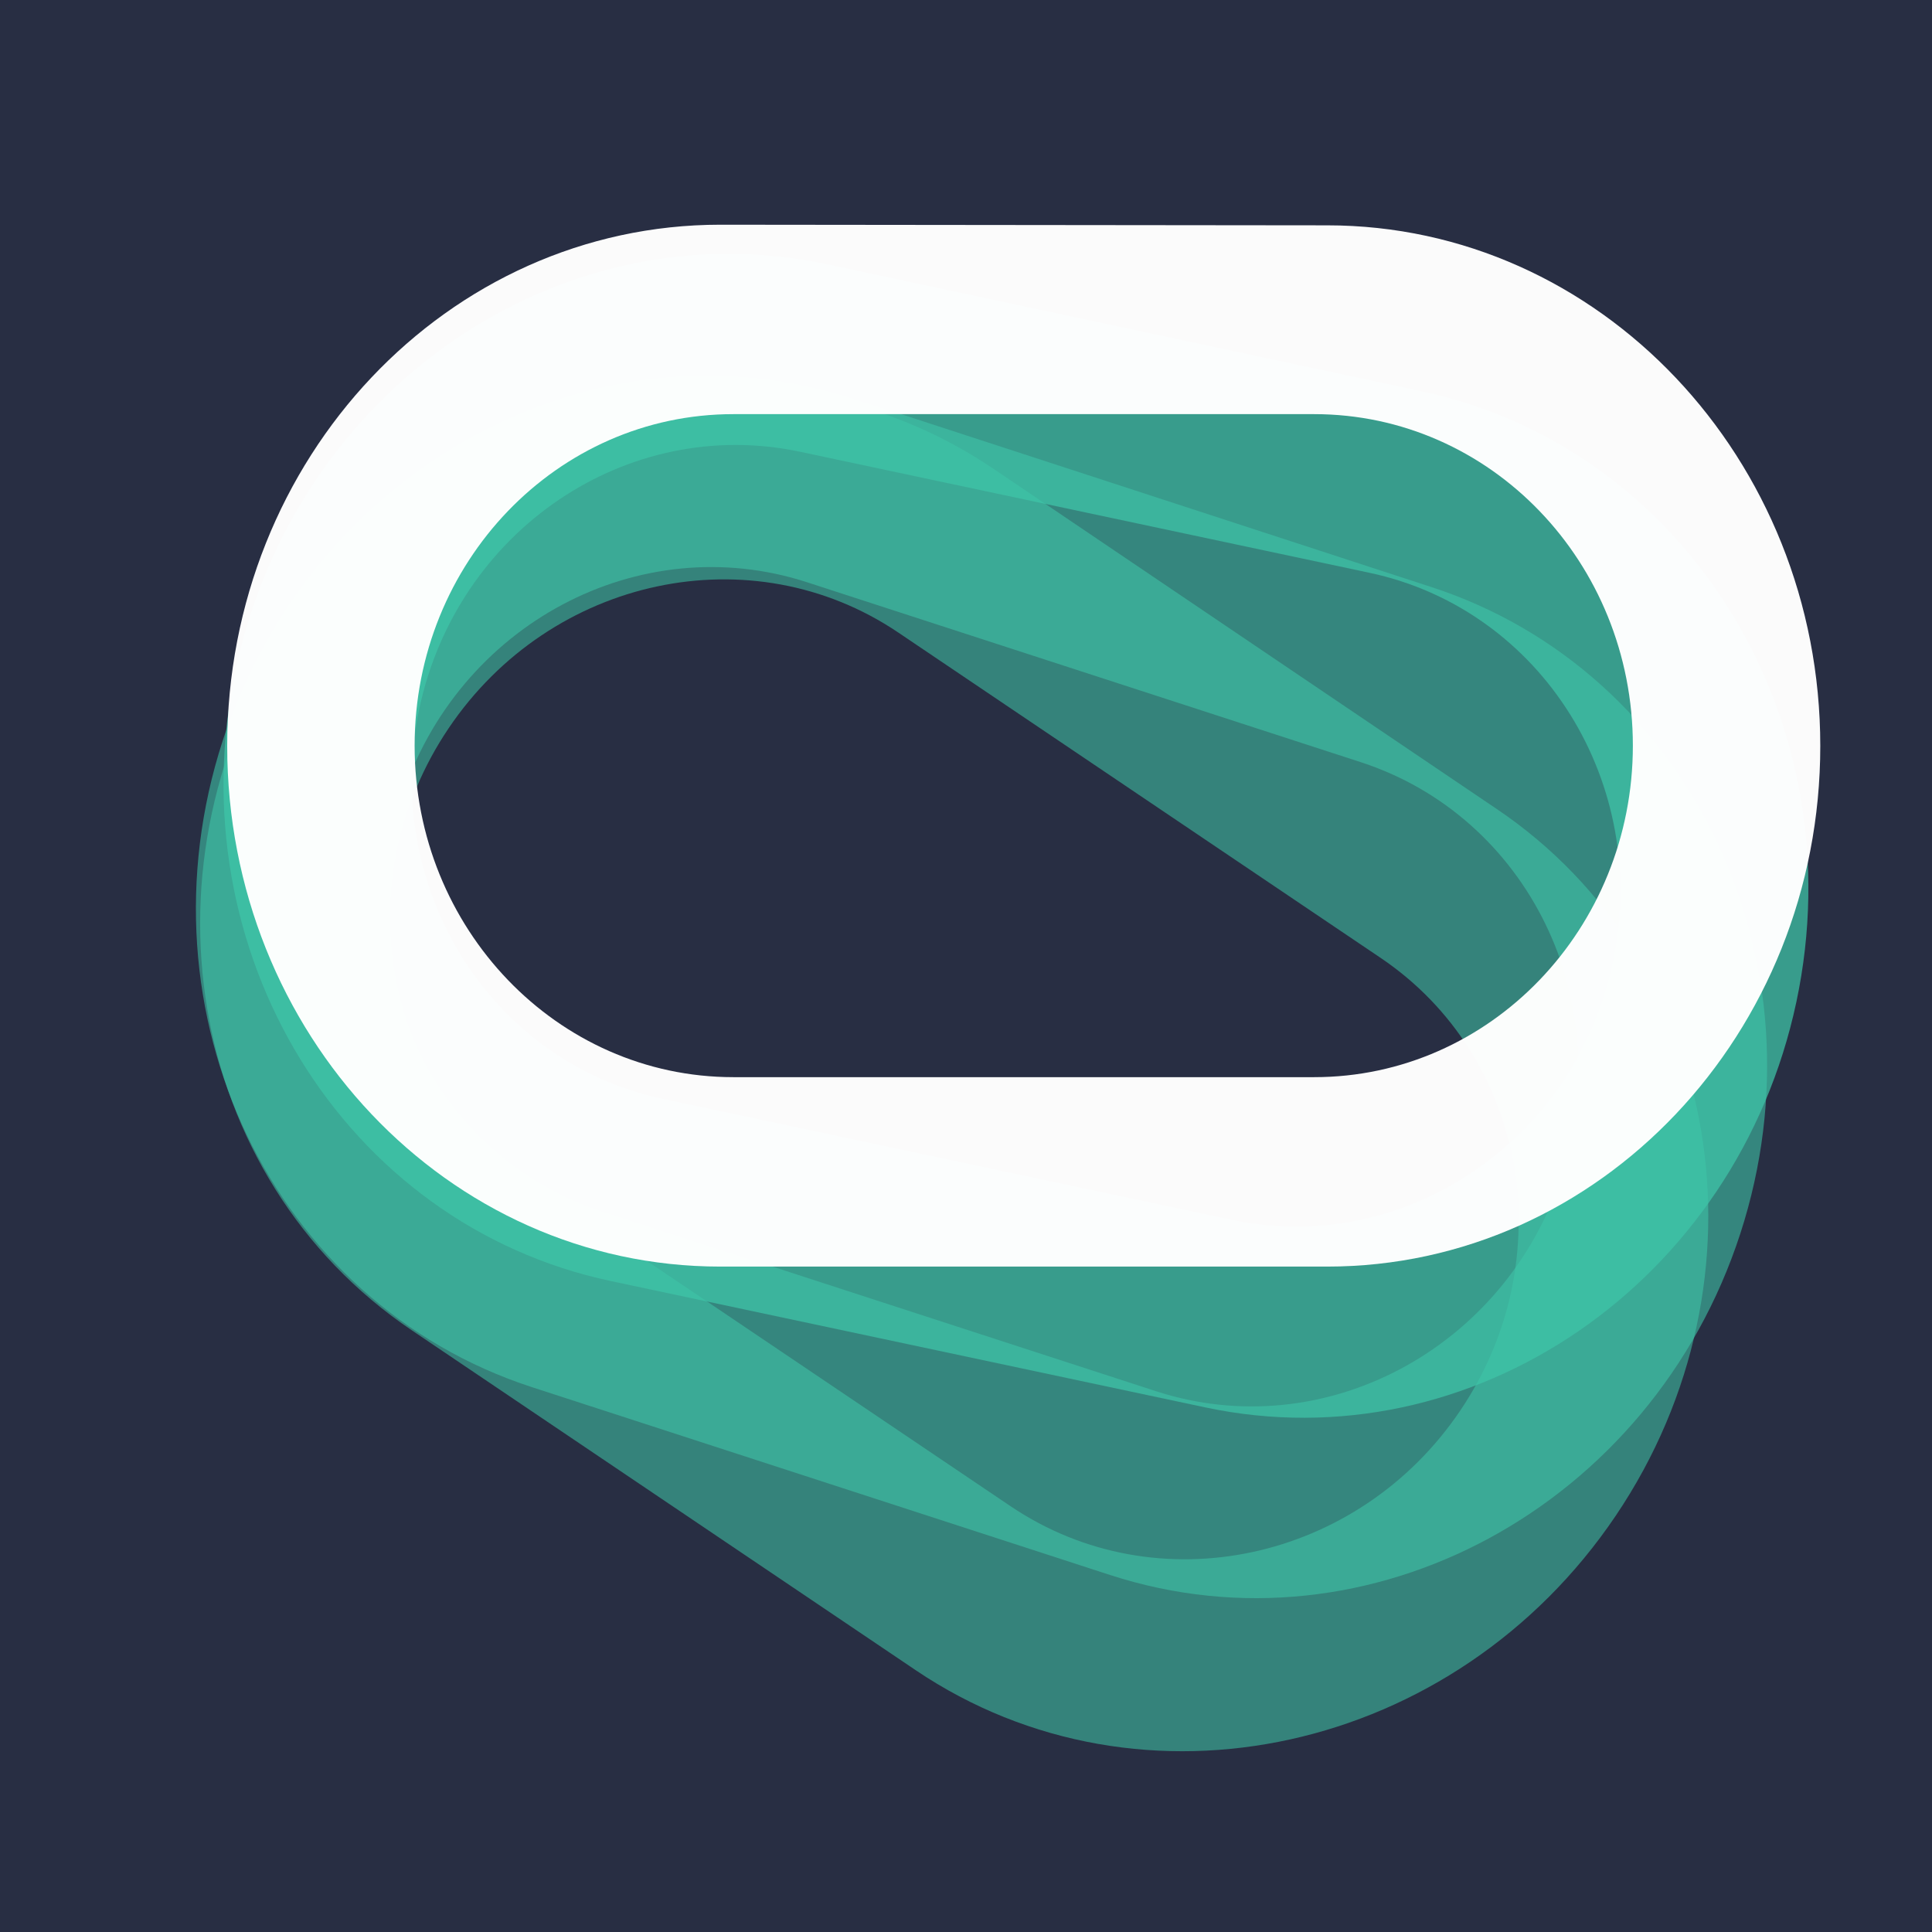
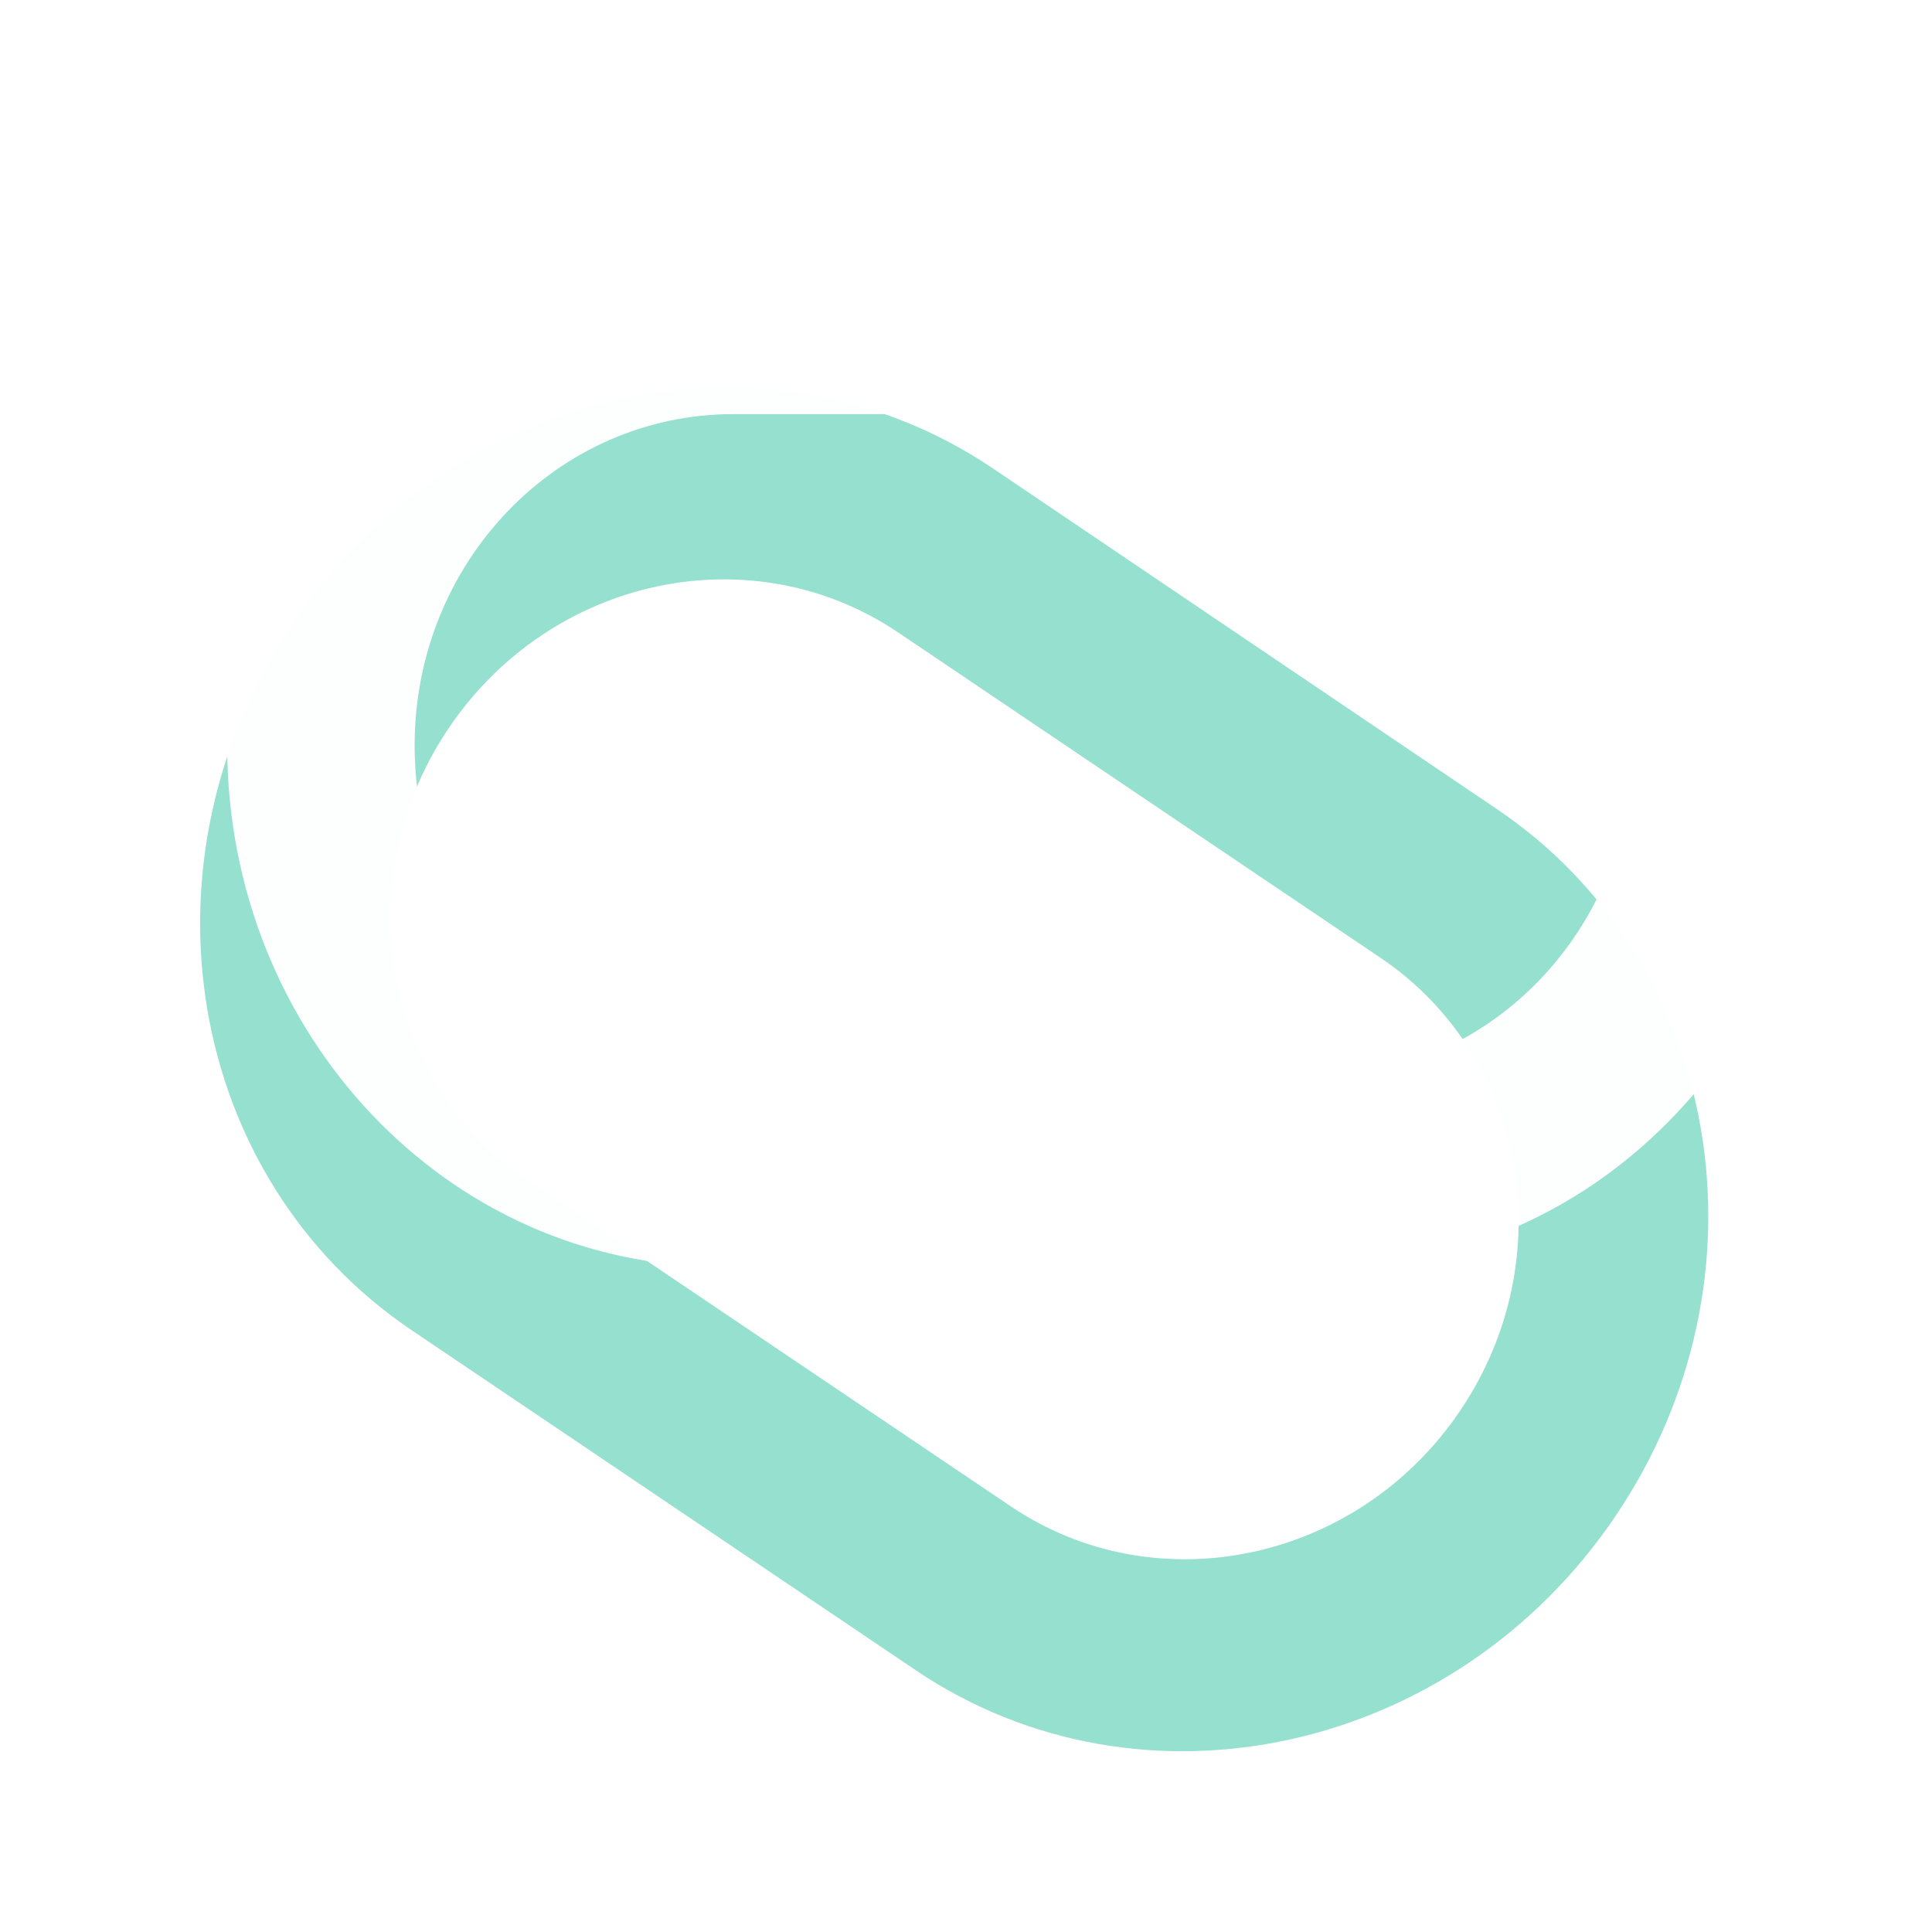
<svg xmlns="http://www.w3.org/2000/svg" width="400px" height="400px" viewBox="0 0 400 400" version="1.1">
  <title>Group 2</title>
  <desc>Created with Sketch.</desc>
  <g id="Page-1" stroke="none" stroke-width="1" fill="none" fill-rule="evenodd">
    <g id="Group-2">
      <g id="Group">
-         <rect id="Rectangle" fill="#282E43" x="0" y="0" width="400" height="400" />
        <g id="header-hero.fee8864d" transform="translate(0, 33)" fill-rule="nonzero">
          <g id="O-Art-Copy" transform="translate(197.5, 185) rotate(-180) translate(-197.5, -185)">
            <path d="M260.323,289.204 L134.46,289.076 C78.028,289.076 32.209,240.937 32.209,181.53 C32.209,122.124 78.028,73.984 134.46,73.984 L260.323,73.984 C316.879,73.984 362.574,122.124 362.574,181.53 C362.574,240.937 316.879,289.204 260.323,289.204 Z M257.623,113.115 L137.159,113.115 C100.626,113.115 71.075,143.83 71.075,181.594 C71.075,219.485 100.626,250.074 137.159,250.074 L257.623,250.074 C294.157,250.074 323.707,219.485 323.707,181.594 C323.707,143.83 294.157,113.115 257.623,113.115 Z" id="O-Symbol-Copy-29" fill="#3FC6A9" opacity="0.554" transform="translate(197.391, 181.594) rotate(34) translate(-197.391, -181.594)" />
-             <path d="M254.696,306.312 L128.832,306.184 C72.401,306.184 26.581,258.044 26.581,198.638 C26.581,139.231 72.401,91.092 128.832,91.092 L254.696,91.092 C311.252,91.092 356.946,139.231 356.946,198.638 C356.946,258.044 311.252,306.312 254.696,306.312 Z M251.996,130.223 L131.532,130.223 C94.999,130.223 65.448,160.938 65.448,198.702 C65.448,236.592 94.999,267.181 131.532,267.181 L251.996,267.181 C288.529,267.181 318.08,236.592 318.08,198.702 C318.08,160.938 288.529,130.223 251.996,130.223 Z" id="O-Symbol-Copy-31" fill="#3FC6A9" opacity="0.574" transform="translate(191.764, 198.702) rotate(18) translate(-191.764, -198.702)" />
-             <path d="M247.574,337.565 L121.71,337.437 C65.279,337.437 19.459,289.298 19.459,229.891 C19.459,170.485 65.279,122.345 121.71,122.345 L247.574,122.345 C304.13,122.345 349.824,170.485 349.824,229.891 C349.824,289.298 304.13,337.565 247.574,337.565 Z M244.874,161.476 L124.41,161.476 C87.877,161.476 58.326,192.191 58.326,229.955 C58.326,267.845 87.877,298.434 124.41,298.434 L244.874,298.434 C281.407,298.434 310.958,267.845 310.958,229.955 C310.958,192.191 281.407,161.476 244.874,161.476 Z" id="O-Symbol-Copy-30" fill="#3FC6A9" opacity="0.723" transform="translate(184.642, 229.955) rotate(12) translate(-184.642, -229.955)" />
            <path d="M245.875,356.476 L120.215,356.347 C63.875,356.347 18.13,308.098 18.13,248.557 C18.13,189.015 63.875,140.766 120.215,140.766 L245.875,140.766 C302.339,140.766 347.96,189.015 347.96,248.557 C347.96,308.098 302.339,356.476 245.875,356.476 Z M243.179,179.986 L122.911,179.986 C86.437,179.986 56.934,210.771 56.934,248.621 C56.934,286.597 86.437,317.256 122.911,317.256 L243.179,317.256 C279.653,317.256 309.156,286.597 309.156,248.621 C309.156,210.771 279.653,179.986 243.179,179.986 Z" id="O-Symbol-Copy-32" fill="#FFFFFF" opacity="0.98" />
          </g>
        </g>
      </g>
    </g>
  </g>
</svg>